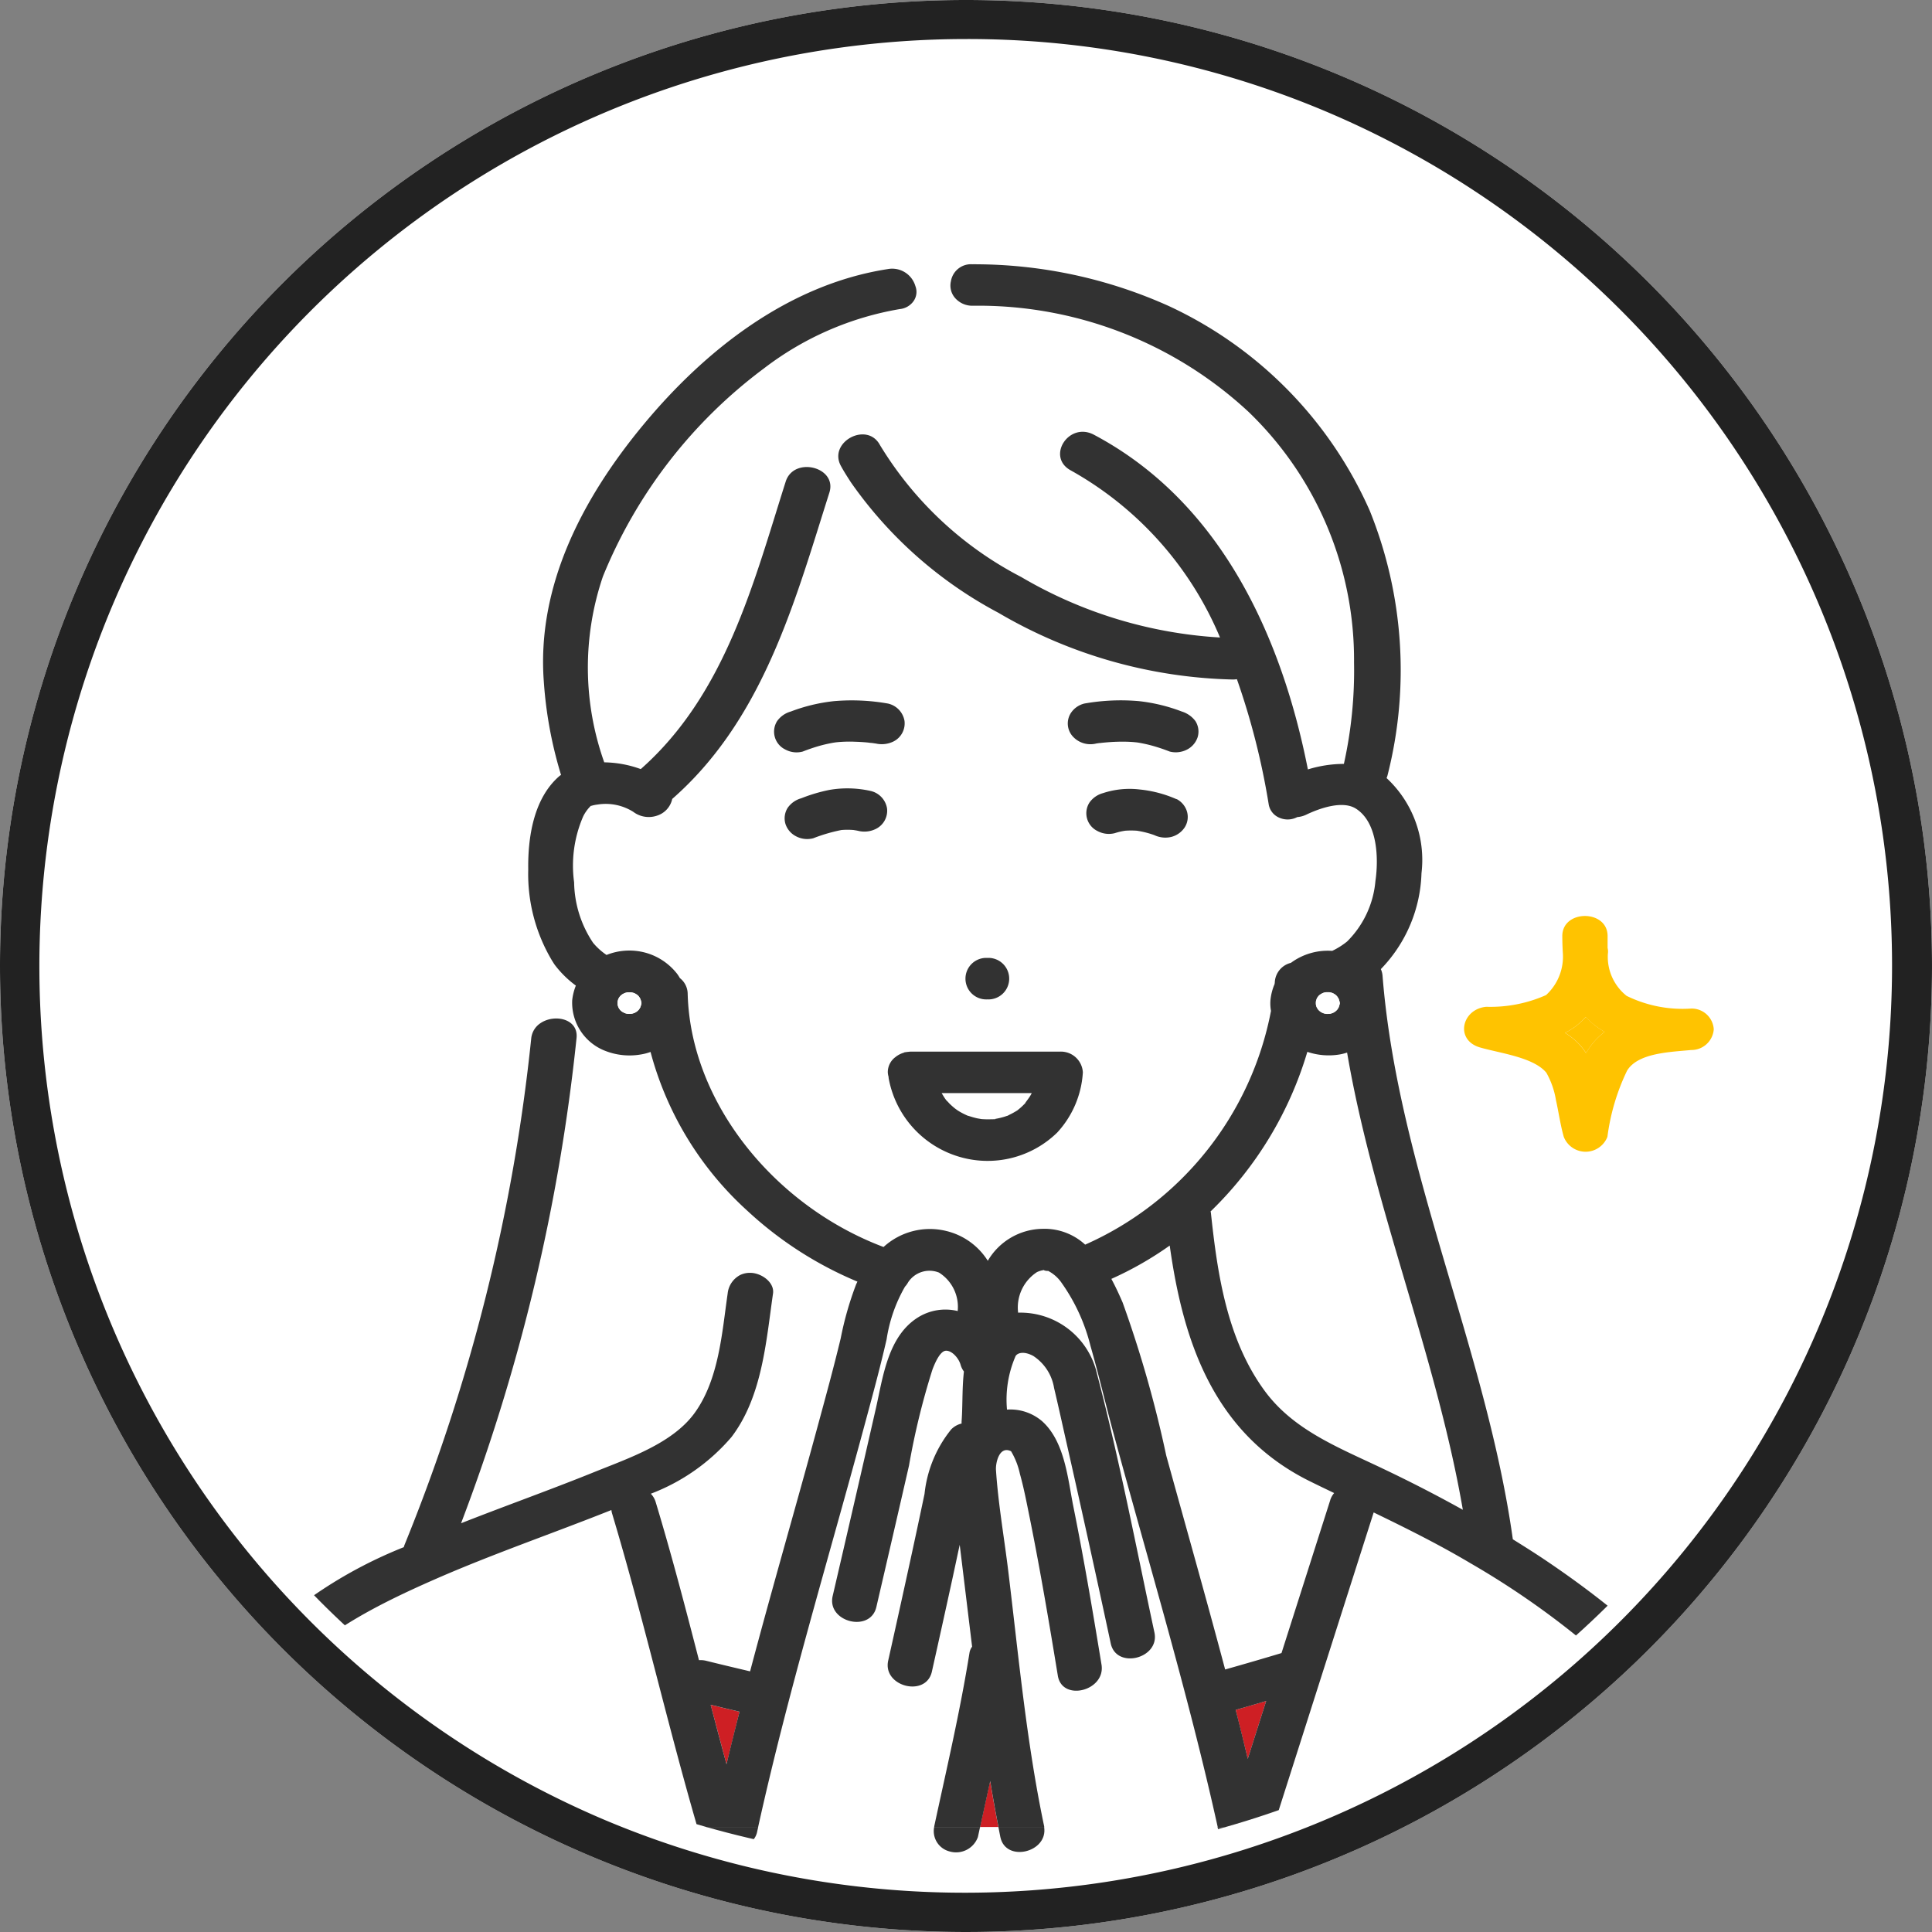
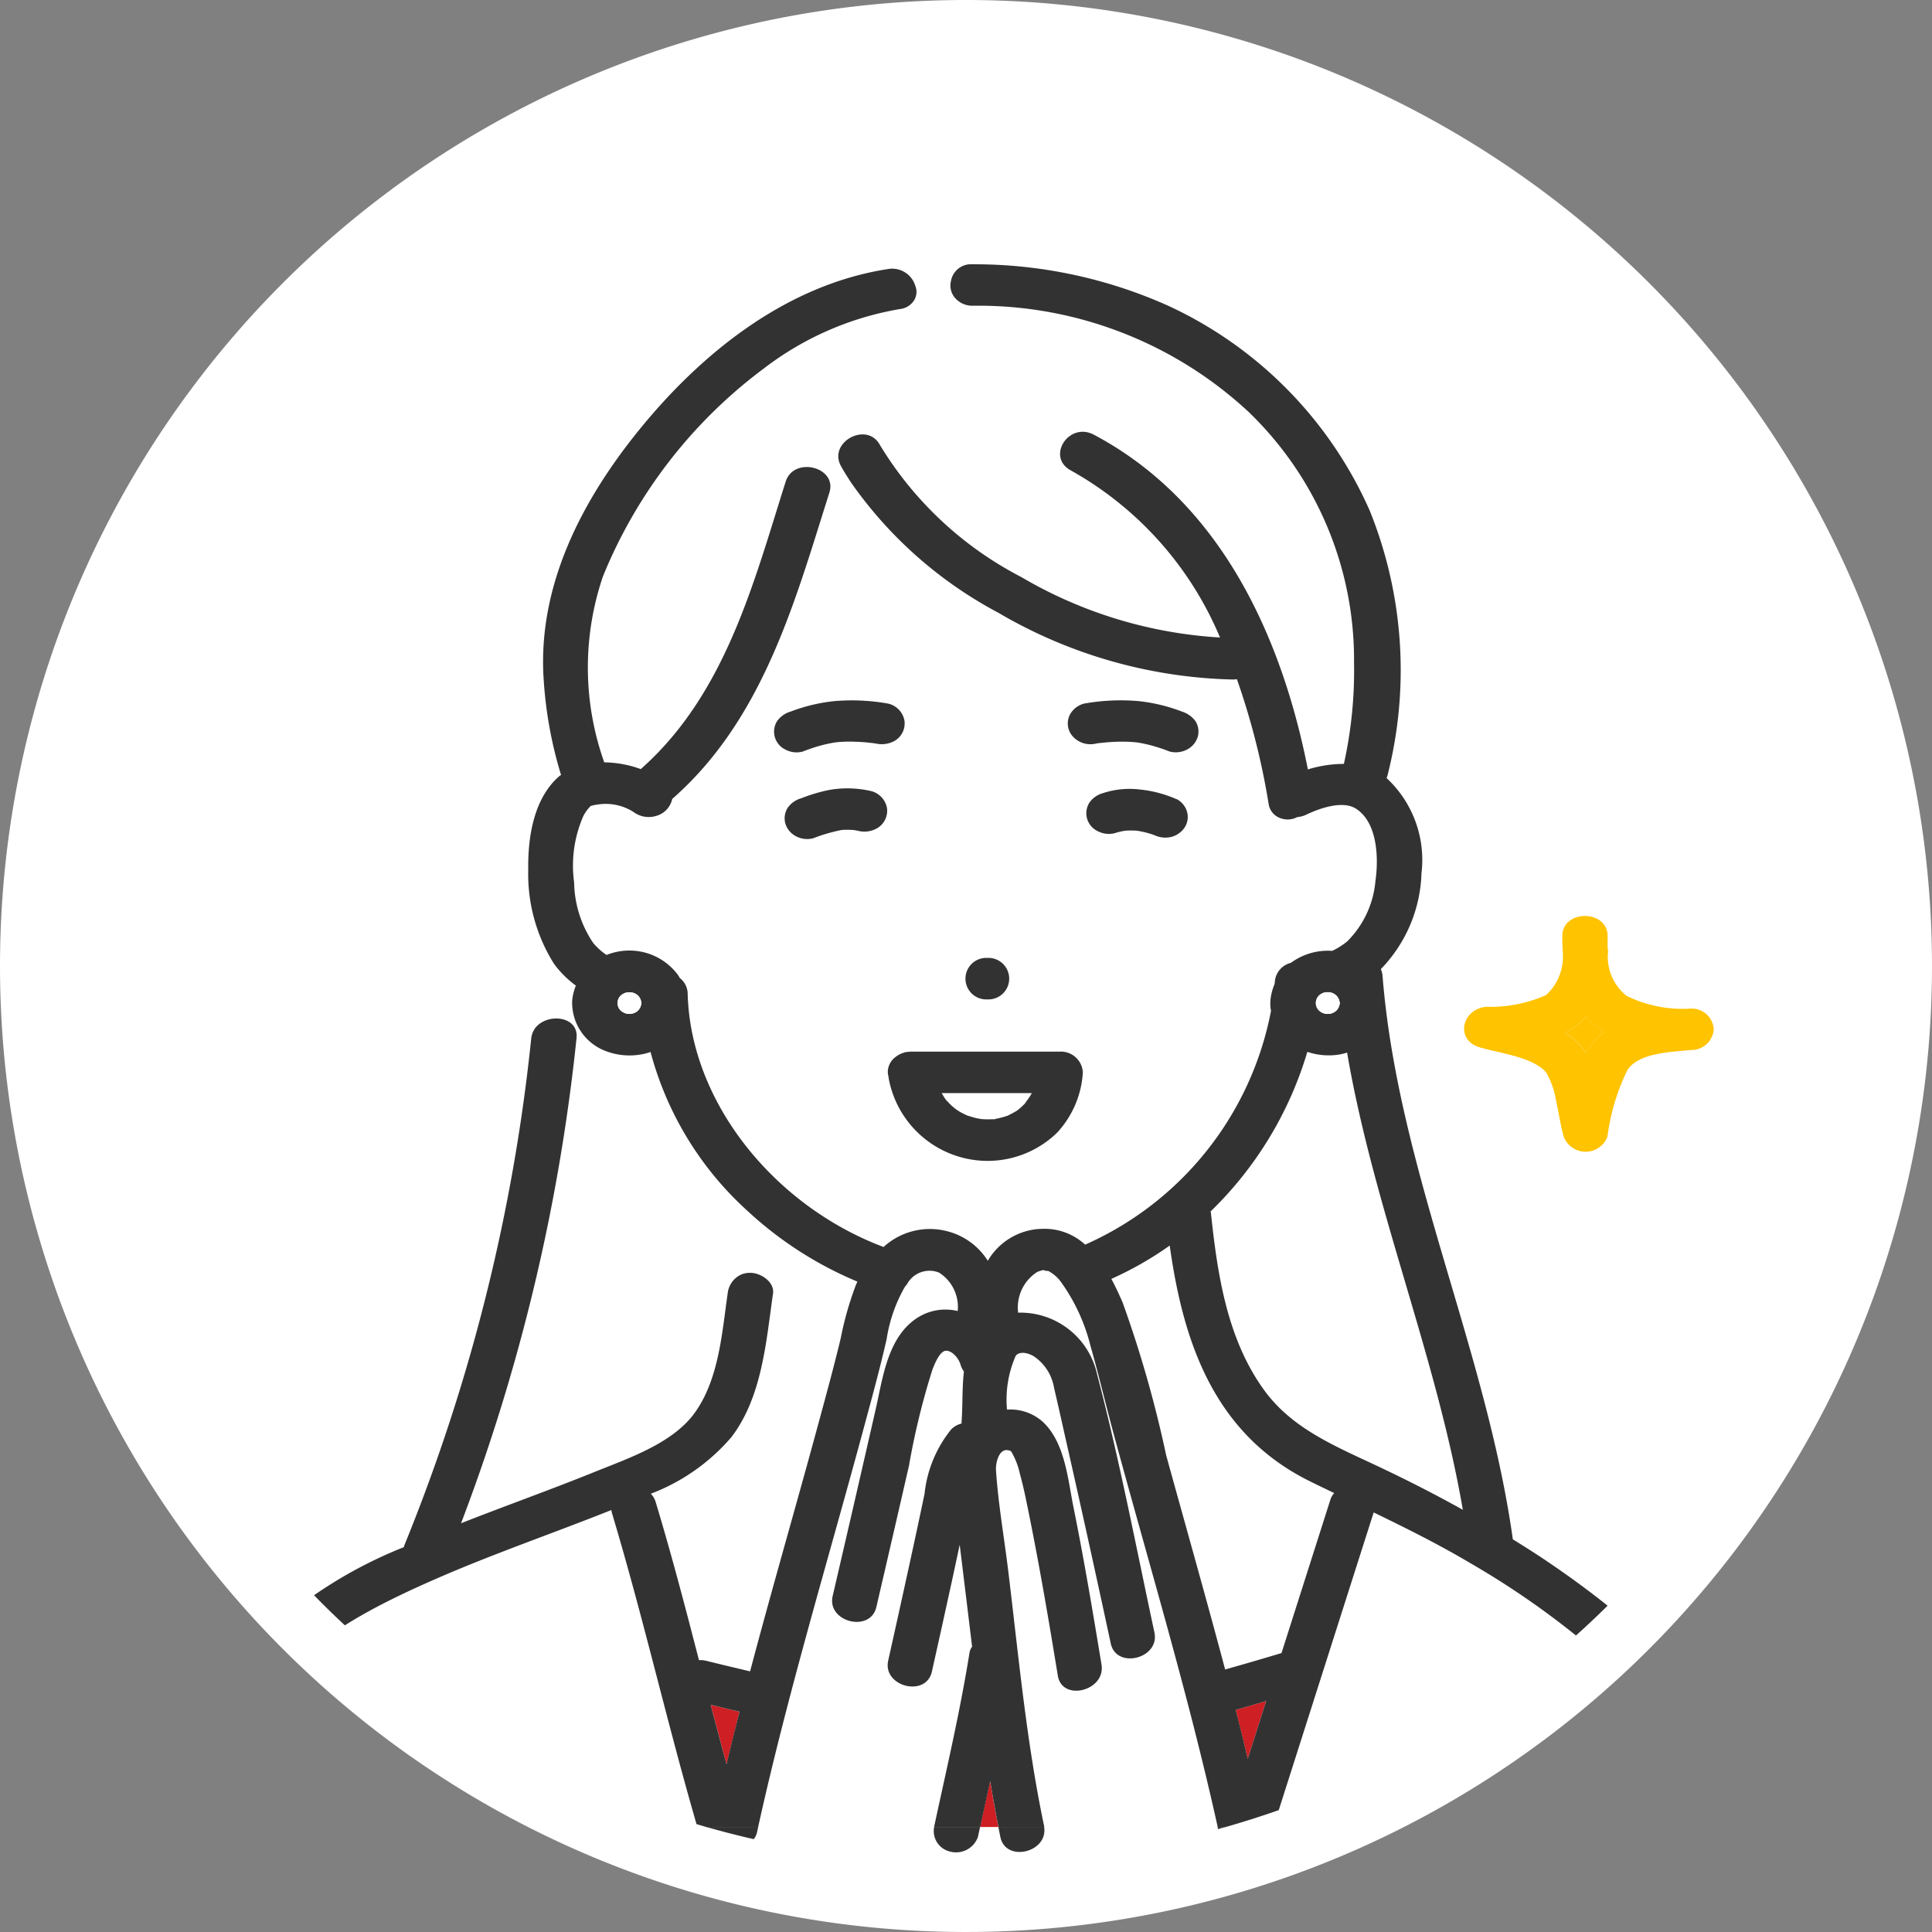
<svg xmlns="http://www.w3.org/2000/svg" width="99" height="99" viewBox="0 0 99 99">
  <rect x="0" y="0" width="99" height="99" fill="#808080" stroke="none" />
  <defs>
    <clipPath id="clip-path">
      <path id="パス_1517" data-name="パス 1517" d="M44.736,0C69.444,0,89.473,18.339,89.473,40.962S69.444,81.924,44.736,81.924,0,63.585,0,40.962,20.029,0,44.736,0Z" transform="translate(511 8742)" fill="#fff" stroke="#222" stroke-width="2" />
    </clipPath>
  </defs>
  <g id="グループ_355" data-name="グループ 355" transform="translate(-569 -8648)">
    <path id="パス_1513" data-name="パス 1513" d="M49.5,0A49.5,49.5,0,1,1,0,49.5,49.5,49.5,0,0,1,49.5,0Z" transform="translate(569 8648)" fill="#fff" />
-     <path id="パス_1513_-_アウトライン" data-name="パス 1513 - アウトライン" d="M49.5,2A47.513,47.513,0,0,0,31.011,93.268,47.513,47.513,0,0,0,67.989,5.732,47.2,47.2,0,0,0,49.5,2m0-2A49.5,49.5,0,1,1,0,49.5,49.5,49.5,0,0,1,49.5,0Z" transform="translate(569 8648)" fill="#222" />
    <g id="マスクグループ_3" data-name="マスクグループ 3" transform="translate(62.764 -80.462)" clip-path="url(#clip-path)">
      <g id="グループ_7" data-name="グループ 7" transform="translate(510.622 8742)">
        <path id="パス_232" data-name="パス 232" d="M234.4,241.319a2.686,2.686,0,0,1-.364.094,3.411,3.411,0,0,1-1.673-.131,18.857,18.857,0,0,1-4.959,8.179c.005.029.016.055.019.086.33,3.088.815,6.453,2.744,9.093,1.469,2.011,3.746,2.9,6.008,3.971q2.115,1,4.157,2.137C238.965,256.836,235.75,249.236,234.4,241.319Z" transform="translate(-169.759 -200.923)" fill="#fff" />
        <path id="パス_233" data-name="パス 233" d="M228.829,281.938c.214.834.413,1.672.619,2.508l.944-2.963C229.871,281.635,229.351,281.79,228.829,281.938Z" transform="translate(-169.896 -207.857)" fill="#ce1f24" />
        <path id="パス_234" data-name="パス 234" d="M224.765,253.279a17.409,17.409,0,0,1-2.991,1.708c.224.414.416.831.58,1.215a59.958,59.958,0,0,1,2.231,7.831c1.007,3.656,2.046,7.306,3.02,10.969.965-.274,1.929-.552,2.888-.841l2.5-7.844a1.058,1.058,0,0,1,.195-.354c-.422-.2-.844-.407-1.265-.614C226.953,262.883,225.435,258.069,224.765,253.279Z" transform="translate(-169.217 -202.993)" fill="#fff" />
        <path id="パス_235" data-name="パス 235" d="M200.539,282.075q-.741-.176-1.479-.356.4,1.525.811,3.046Q200.2,283.418,200.539,282.075Z" transform="translate(-167.031 -207.898)" fill="#ce1f24" />
-         <path id="パス_236" data-name="パス 236" d="M169.009,208.871a3.889,3.889,0,0,1,1.135,1.013c.057.078.1.162.149.243.074-.136.149-.273.236-.4a3.669,3.669,0,0,1,.889-.914,4.108,4.108,0,0,1-.783-.571,4.3,4.3,0,0,1-.327-.369,3.732,3.732,0,0,1-.4.42A3.842,3.842,0,0,1,169.009,208.871Z" transform="translate(-164.14 -195.16)" fill="#78c8e6" />
        <path id="パス_237" data-name="パス 237" d="M215.219,245.438a1.051,1.051,0,0,0-.127.019C215.152,245.456,215.209,245.452,215.219,245.438Z" transform="translate(-168.574 -201.64)" fill="#fff" />
        <path id="パス_238" data-name="パス 238" d="M212.167,243.838c.066.106.125.215.2.315.017.023.035.047.052.068.068.058.124.132.189.193s.155.142.234.205c.021.017.1.074.136.1l.075.047q.1.06.206.115c.079.041.16.077.241.115l.008,0c.146.043.288.092.438.125.075.017.152.028.227.042l.048.007c.155.008.3.015.456.009h.122l.022-.005c.031-.007.064-.01.1-.016a3.9,3.9,0,0,0,.472-.113c.041-.012.081-.029.123-.04l.028-.007.082-.044q.2-.1.4-.219l.016-.009.014-.012c.058-.047.119-.094.175-.146s.126-.121.189-.182c.012-.012.025-.025.037-.039.089-.13.189-.253.269-.39.023-.039.044-.08.066-.121Z" transform="translate(-168.293 -201.364)" fill="#fff" />
        <path id="パス_239" data-name="パス 239" d="M248,239.638a4.07,4.07,0,0,1-.494.3,3.706,3.706,0,0,1,.684.54,3.329,3.329,0,0,1,.39.494,4.3,4.3,0,0,1,.381-.543,3.5,3.5,0,0,1,.575-.541,4.479,4.479,0,0,1-.516-.348,3.819,3.819,0,0,1-.451-.42,3.572,3.572,0,0,1-.568.516Z" transform="translate(-171.693 -200.551)" fill="#ffc300" />
        <path id="パス_240" data-name="パス 240" d="M200.622,251.135l-.346,3.273a1.163,1.163,0,0,1,.5-.1c.567.005,1.244.489,1.16,1.062-.352,2.427-.547,5.271-2.127,7.351a10.183,10.183,0,0,1-4.135,2.906,1.029,1.029,0,0,1,.25.429c.808,2.685,1.513,5.394,2.218,8.1a1.205,1.205,0,0,1,.354.028c.753.189,1.509.366,2.265.545q.421-1.587.857-3.171c.86-3.124,1.753-6.24,2.6-9.366.408-1.5.822-3.01,1.186-4.525a16.726,16.726,0,0,1,.792-2.771c.02-.047.043-.094.065-.138a19.058,19.058,0,0,1-5.636-3.625Z" transform="translate(-166.705 -202.623)" fill="#fff" />
        <path id="パス_241" data-name="パス 241" d="M194.621,240.323a2.631,2.631,0,0,1-.46.123,3.41,3.41,0,0,1-1.938-.222,2.645,2.645,0,0,1-1.622-2.566,2.85,2.85,0,0,1,.187-.749,5.248,5.248,0,0,1-1.079-1.061c-.043-.057-.077-.12-.118-.18l-.608,3.181c.714-.491,1.968-.238,1.851.772a98.406,98.406,0,0,1-5.916,24.851c2.26-.89,4.557-1.706,6.808-2.616,1.8-.727,4.039-1.476,5.171-3.05,1.238-1.724,1.392-4.122,1.682-6.105a1.206,1.206,0,0,1,.664-.961l.346-3.273A16.814,16.814,0,0,1,194.621,240.323Z" transform="translate(-165.67 -199.955)" fill="#fff" />
        <path id="パス_242" data-name="パス 242" d="M231.382,222.736c-.689-.444-1.884-.014-2.55.3a1.284,1.284,0,0,1-.464.126,1.06,1.06,0,0,1-.929.029.9.9,0,0,1-.538-.695,37.28,37.28,0,0,0-1.627-6.4,1.334,1.334,0,0,1-.2.017,24.835,24.835,0,0,1-12.021-3.419,21.5,21.5,0,0,1-7.562-6.69,8.616,8.616,0,0,1-1.435,1.572c-1.636,5.219-3.331,10.8-7.72,14.642a1.154,1.154,0,0,1-.79.86,1.314,1.314,0,0,1-1.208-.2,2.651,2.651,0,0,0-1.818-.374,1.988,1.988,0,0,0-.336.069l-.021,0c-.008,0,0,.006-.01.011a1.954,1.954,0,0,0-.381.531,6.328,6.328,0,0,0-.464,3.377,5.717,5.717,0,0,0,.973,3.1,3.32,3.32,0,0,0,.688.621,3.144,3.144,0,0,1,2.123-.078,3.111,3.111,0,0,1,1.5,1.052,2.143,2.143,0,0,1,.135.211,1.035,1.035,0,0,1,.4.788c.141,5.581,4.435,10.884,10.037,12.992a3.517,3.517,0,0,1,3.214-.824,3.468,3.468,0,0,1,2.135,1.529,3.306,3.306,0,0,1,2.789-1.638,3.079,3.079,0,0,1,2.2.81,16.5,16.5,0,0,0,9.523-11.978,2.068,2.068,0,0,1-.028-.553,2.806,2.806,0,0,1,.212-.823c0-.034.009-.069.011-.1a1.08,1.08,0,0,1,.825-.985,3.179,3.179,0,0,1,2.114-.614,3.771,3.771,0,0,0,.766-.482,4.98,4.98,0,0,0,1.45-3.1C232.536,225.342,232.506,223.46,231.382,222.736Zm-18.9,7.65a1.064,1.064,0,1,1,0,2.125,1.064,1.064,0,1,1,0-2.125ZM201.6,219.07a1,1,0,0,1,.117-.819,1.276,1.276,0,0,1,.694-.488,8.866,8.866,0,0,1,2.218-.535,10.642,10.642,0,0,1,2.776.125,1.1,1.1,0,0,1,.843.887,1.037,1.037,0,0,1-.565,1.055,1.365,1.365,0,0,1-.894.107l-.193-.028c-.275-.011-.089-.012-.013,0h.029c-.1,0-.206-.022-.306-.031-.2-.018-.4-.03-.606-.035-.185-.005-.371,0-.556,0q-.139.006-.277.017l-.13.013-.114.017c-.083.014-.167.029-.249.047-.155.031-.306.068-.456.11a9.285,9.285,0,0,0-.886.3,1.207,1.207,0,0,1-.894-.107,1.092,1.092,0,0,1-.535-.634Zm5.713,4.064a1.1,1.1,0,0,1-.533.635,1.318,1.318,0,0,1-.894.107c-.086-.019-.172-.031-.258-.047a3.789,3.789,0,0,0-.619,0,8.5,8.5,0,0,0-1.444.422,1.22,1.22,0,0,1-.894-.107,1.091,1.091,0,0,1-.533-.635,1.006,1.006,0,0,1,.117-.818,1.258,1.258,0,0,1,.694-.488,8.329,8.329,0,0,1,1.444-.429,5.413,5.413,0,0,1,2.106.052,1.072,1.072,0,0,1,.815,1.31Zm8.752,16.2a5.106,5.106,0,0,1-4.94,1.258,5.158,5.158,0,0,1-3.695-4.065.24.24,0,0,1,0-.047,1.063,1.063,0,0,1-.041-.236.959.959,0,0,1,.394-.784.973.973,0,0,1,.1-.073,1.243,1.243,0,0,1,.309-.144c.019-.006.03-.018.052-.023s.039,0,.058-.008.068-.01.1-.015a.7.7,0,0,1,.078-.008c.026,0,.046-.007.07-.007h7.675a1.127,1.127,0,0,1,1.16,1.062,4.976,4.976,0,0,1-1.322,3.093Zm6.538-15.63a1.178,1.178,0,0,1-.694.488,1.323,1.323,0,0,1-.86-.094,4.705,4.705,0,0,0-.892-.226,4.192,4.192,0,0,0-.6,0,3.122,3.122,0,0,0-.527.123,1.226,1.226,0,0,1-.894-.107,1.014,1.014,0,0,1-.416-1.453,1.248,1.248,0,0,1,.693-.488,4.36,4.36,0,0,1,1.876-.189,6.2,6.2,0,0,1,1.9.5,1.068,1.068,0,0,1,.533.635.992.992,0,0,1-.117.822Zm.664-4.638a1.1,1.1,0,0,1-.533.635,1.258,1.258,0,0,1-.894.107,9.375,9.375,0,0,0-.912-.305c-.151-.041-.3-.077-.457-.108q-.124-.025-.251-.047l-.071-.01-.175-.017c-.093-.007-.186-.012-.279-.016q-.279-.011-.559,0c-.2.006-.407.019-.61.038l-.152.015c-.017,0-.066.008-.094.011l-.033,0-.166.024a1.223,1.223,0,0,1-1.226-.377.99.99,0,0,1-.085-1.181,1.154,1.154,0,0,1,.694-.488,10.686,10.686,0,0,1,2.777-.125,8.825,8.825,0,0,1,2.218.535,1.369,1.369,0,0,1,.693.487,1,1,0,0,1,.115.819Z" transform="translate(-166.28 -194.839)" fill="#fff" />
        <path id="パス_243" data-name="パス 243" d="M205.06,203.024c-.66-1.223,1.341-2.3,2-1.072a18.308,18.308,0,0,0,7.24,6.765,22.7,22.7,0,0,0,10.187,3.1,17.565,17.565,0,0,0-7.633-8.555c-1.293-.686-.123-2.521,1.172-1.835,6.6,3.5,9.658,10.516,10.964,17.15a6.3,6.3,0,0,1,1.845-.283,22.041,22.041,0,0,0,.52-5.19,17.633,17.633,0,0,0-5.4-12.844,20.342,20.342,0,0,0-14.152-5.443,1.171,1.171,0,0,1-.881-.384.969.969,0,0,1-.225-.869,4.488,4.488,0,0,1-1.828.236.822.822,0,0,1-.088.764.98.98,0,0,1-.707.414,15.775,15.775,0,0,0-6.969,3.043,25.057,25.057,0,0,0-8.243,10.654,14.493,14.493,0,0,0,.066,9.53,5.676,5.676,0,0,1,1.871.346c4.356-3.845,5.8-9.593,7.427-14.733.417-1.312,2.655-.75,2.238.567q-.166.524-.332,1.053a8.617,8.617,0,0,0,1.435-1.572C205.393,203.586,205.215,203.311,205.06,203.024Z" transform="translate(-166.36 -192.692)" fill="#fff" />
        <path id="パス_244" data-name="パス 244" d="M214.335,288.793h.939q-.233-1.176-.424-2.361Q214.593,287.613,214.335,288.793Z" transform="translate(-168.501 -208.711)" fill="#ce1f24" />
        <path id="パス_245" data-name="パス 245" d="M220.075,258.672a9.553,9.553,0,0,0-1.472-3.217,1.893,1.893,0,0,0-.712-.631c.029.032-.286-.021-.17-.04a1.25,1.25,0,0,0-.388.11,2.161,2.161,0,0,0-.965,2.078,4.025,4.025,0,0,1,4.044,3.143c1.142,4.371,1.992,8.831,2.94,13.241.287,1.338-1.95,1.906-2.238.567q-1.1-5.117-2.252-10.221c-.217-.958-.424-1.917-.652-2.872a2.422,2.422,0,0,0-1.066-1.64c-1.4-.75-1.376,1.558-1.345,2.755a2.5,2.5,0,0,1,1.805.6c1.162,1.047,1.314,2.97,1.594,4.361.542,2.692,1,5.4,1.444,8.108.219,1.34-2.017,1.913-2.238.567-.444-2.707-.9-5.415-1.444-8.108-.15-.747-.289-1.5-.5-2.235a3.85,3.85,0,0,0-.452-1.158c-.61-.3-.8.607-.774.961.116,1.727.421,3.462.63,5.182.53,4.357.931,8.762,1.838,13.07a.457.457,0,0,0,.005.047h8.884c-1.5-6.763-3.507-13.415-5.321-20.108C220.862,261.711,220.507,260.181,220.075,258.672Z" transform="translate(-168.588 -203.252)" fill="#fff" />
        <path id="パス_246" data-name="パス 246" d="M212.584,274.4a.715.715,0,0,1,.132-.3q-.317-2.61-.635-5.221c-.128.595-.254,1.19-.384,1.784q-.516,2.358-1.042,4.715c-.3,1.341-2.536.77-2.238-.567q.562-2.512,1.11-5.028.383-1.755.751-3.513a6.274,6.274,0,0,1,1.377-3.306,1.1,1.1,0,0,1,.533-.3.966.966,0,0,1,0-.123c.058-.786.021-1.691.119-2.543a1.032,1.032,0,0,1-.171-.344c-.1-.349-.451-.743-.76-.72s-.567.661-.684.969a37.725,37.725,0,0,0-1.2,4.918q-.831,3.625-1.673,7.247c-.309,1.339-2.548.769-2.238-.567q1.12-4.819,2.221-9.643c.352-1.544.6-3.683,2.174-4.646a2.655,2.655,0,0,1,2.011-.312,2.074,2.074,0,0,0-.958-1.972,1.309,1.309,0,0,0-1.583.5,1.089,1.089,0,0,1-.158.219,7.715,7.715,0,0,0-.943,2.7c-.349,1.528-.765,3.043-1.174,4.558-1.836,6.8-3.89,13.562-5.409,20.434h9.015a.287.287,0,0,0,0-.047C211.414,280.331,212.108,277.382,212.584,274.4Z" transform="translate(-167.291 -203.258)" fill="#fff" />
-         <path id="パス_247" data-name="パス 247" d="M241.068,272.4c-1.613-.959-3.285-1.792-4.97-2.608l-.678,2.125q-2.232,7-4.464,14h23.163A19.679,19.679,0,0,0,249,278.308a42.645,42.645,0,0,0-7.932-5.906Z" transform="translate(-170.101 -205.841)" fill="#fff" />
-         <path id="パス_248" data-name="パス 248" d="M191.23,269.655c-3.011,1.2-6.093,2.256-9.055,3.555-2.854,1.251-6.093,2.851-7.969,5.267-1.717,2.211-2.538,4.925-3.713,7.423h25.145c-1.553-5.339-2.774-10.757-4.375-16.085a1.082,1.082,0,0,1-.032-.159Z" transform="translate(-164.282 -205.817)" fill="#fff" />
        <path id="パス_249" data-name="パス 249" d="M225.966,221.4a1,1,0,0,0-.117-.819,1.369,1.369,0,0,0-.694-.488,8.821,8.821,0,0,0-2.218-.535,10.687,10.687,0,0,0-2.777.125,1.154,1.154,0,0,0-.694.488.99.99,0,0,0,.085,1.181,1.223,1.223,0,0,0,1.226.377l.166-.024.033,0,.094-.011.152-.015c.2-.018.406-.032.61-.038q.279-.008.559,0,.139.006.278.016l.175.017.071.01q.126.021.251.047c.155.031.306.067.457.108a9.381,9.381,0,0,1,.912.305,1.258,1.258,0,0,0,.894-.107A1.1,1.1,0,0,0,225.966,221.4Z" transform="translate(-168.98 -197.17)" fill="#323232" />
        <path id="パス_250" data-name="パス 250" d="M208.5,219.685a10.643,10.643,0,0,0-2.776-.125,8.867,8.867,0,0,0-2.218.535,1.276,1.276,0,0,0-.694.488,1.015,1.015,0,0,0,.417,1.454,1.207,1.207,0,0,0,.894.107,9.288,9.288,0,0,1,.886-.3q.226-.062.456-.11c.083-.017.166-.033.249-.047l.114-.017.13-.013q.139-.011.277-.017c.185-.008.371-.009.556,0,.2.005.4.017.607.035.1.009.206.027.306.031h-.016l.193.028a1.365,1.365,0,0,0,.894-.107,1.037,1.037,0,0,0,.565-1.055,1.1,1.1,0,0,0-.843-.887Z" transform="translate(-167.377 -197.17)" fill="#323232" />
        <path id="パス_251" data-name="パス 251" d="M208.208,222.16H208.2C208.119,222.148,207.933,222.149,208.208,222.16Z" transform="translate(-167.898 -197.623)" fill="#323232" />
        <path id="パス_252" data-name="パス 252" d="M214.629,235.468a1.064,1.064,0,1,0,0,2.125A1.064,1.064,0,1,0,214.629,235.468Z" transform="translate(-168.422 -199.92)" fill="#323232" />
        <path id="パス_253" data-name="パス 253" d="M212.544,290.543a1.187,1.187,0,0,0,1.427-.742c.037-.172.075-.344.112-.517h-2.352a1.074,1.074,0,0,0,.812,1.258Z" transform="translate(-168.248 -209.203)" fill="#323232" />
        <path id="パス_254" data-name="パス 254" d="M215.476,289.8c.278,1.322,2.459.786,2.243-.517h-2.343C215.409,289.457,215.44,289.63,215.476,289.8Z" transform="translate(-168.602 -209.203)" fill="#323232" />
        <path id="パス_255" data-name="パス 255" d="M198.61,290.337a1.2,1.2,0,0,0,2.275-.17.912.912,0,0,0,.488-.649c.017-.078.036-.156.052-.236h-3.115C198.415,289.635,198.507,289.988,198.61,290.337Z" transform="translate(-166.959 -209.203)" fill="#323232" />
        <path id="パス_256" data-name="パス 256" d="M227.854,289.519a1,1,0,0,0,.19.411c-.2,1.2,1.869,1.666,2.269.408l.336-1.053H227.8C227.82,289.363,227.839,289.441,227.854,289.519Z" transform="translate(-169.797 -209.203)" fill="#323232" />
        <path id="パス_257" data-name="パス 257" d="M238.773,258.892c-.534-.358-1.079-.7-1.627-1.042-1.369-9.769-5.9-19.03-6.677-28.884a1.047,1.047,0,0,0-.088-.337l.005,0a7.367,7.367,0,0,0,2.079-4.911,5.72,5.72,0,0,0-1.789-4.875,1.061,1.061,0,0,0,.046-.129,21.839,21.839,0,0,0-.908-13.573,20.836,20.836,0,0,0-10.3-10.488,24.273,24.273,0,0,0-10.057-2.138,1.041,1.041,0,0,0-1.105.87,2.553,2.553,0,0,0,.73-.472,2.552,2.552,0,0,1-.73.472.969.969,0,0,0,.224.87,1.171,1.171,0,0,0,.881.385,20.342,20.342,0,0,1,14.152,5.443,17.633,17.633,0,0,1,5.4,12.844,22.042,22.042,0,0,1-.52,5.19,6.3,6.3,0,0,0-1.845.283c-1.307-6.634-4.368-13.652-10.964-17.15-1.295-.687-2.465,1.149-1.172,1.835a17.58,17.58,0,0,1,7.633,8.555,22.7,22.7,0,0,1-10.187-3.1,18.3,18.3,0,0,1-7.24-6.765c-.661-1.228-2.664-.151-2,1.072.155.287.333.561.51.837a4.067,4.067,0,0,0,.446-.858,4.068,4.068,0,0,1-.446.858,21.5,21.5,0,0,0,7.562,6.69,24.835,24.835,0,0,0,12.021,3.419,1.337,1.337,0,0,0,.2-.017,37.275,37.275,0,0,1,1.627,6.4.9.9,0,0,0,.538.695,1.06,1.06,0,0,0,.929-.029,1.283,1.283,0,0,0,.464-.126c.666-.318,1.861-.749,2.55-.3,1.124.725,1.152,2.606.99,3.7a4.967,4.967,0,0,1-1.45,3.1,3.77,3.77,0,0,1-.766.482,3.179,3.179,0,0,0-2.115.614,1.08,1.08,0,0,0-.825.985c0,.034-.009.068-.011.1a2.806,2.806,0,0,0-.212.823,2.069,2.069,0,0,0,.028.553,16.491,16.491,0,0,1-9.523,11.978,3.079,3.079,0,0,0-2.2-.81,3.305,3.305,0,0,0-2.789,1.638,3.468,3.468,0,0,0-2.135-1.529,3.517,3.517,0,0,0-3.207.822c-5.6-2.108-9.9-7.414-10.037-12.992a1.035,1.035,0,0,0-.4-.788,2.156,2.156,0,0,0-.135-.211,3.111,3.111,0,0,0-1.5-1.052,3.144,3.144,0,0,0-2.123.078,3.32,3.32,0,0,1-.688-.621,5.714,5.714,0,0,1-.973-3.1,6.328,6.328,0,0,1,.464-3.377,1.955,1.955,0,0,1,.381-.531c.006-.005.006-.007.01-.011s.011,0,.021,0a1.987,1.987,0,0,1,.336-.069,2.651,2.651,0,0,1,1.818.374,1.314,1.314,0,0,0,1.208.2,1.154,1.154,0,0,0,.79-.86c4.389-3.844,6.086-9.423,7.72-14.642a6.543,6.543,0,0,0-1.988,2.529,6.543,6.543,0,0,1,1.988-2.529q.166-.529.332-1.053c.418-1.316-1.821-1.878-2.238-.567-1.633,5.14-3.073,10.888-7.427,14.733a5.678,5.678,0,0,0-1.871-.346,14.49,14.49,0,0,1-.066-9.53,25.059,25.059,0,0,1,8.246-10.654,15.776,15.776,0,0,1,6.969-3.043.98.98,0,0,0,.706-.414.822.822,0,0,0,.088-.764,2.8,2.8,0,0,0-2.084.708,2.8,2.8,0,0,1,2.084-.708,1.238,1.238,0,0,0-1.412-.871c-5.167.8-9.416,4.235-12.495,7.939-3.178,3.825-5.507,8.333-5.131,13.225a21.231,21.231,0,0,0,.881,4.758c-.021.017-.046.025-.067.043-1.361,1.16-1.637,3.207-1.614,4.81a8.65,8.65,0,0,0,1.243,4.7l.085-.446-.085.446c.041.06.075.123.118.18a5.248,5.248,0,0,0,1.079,1.061,2.848,2.848,0,0,0-.187.749,2.645,2.645,0,0,0,1.622,2.567A3.41,3.41,0,0,0,192.5,233a2.626,2.626,0,0,0,.46-.123,16.813,16.813,0,0,0,4.967,8.144l.113-1.066-.113,1.066a19.056,19.056,0,0,0,5.634,3.625c-.022.047-.045.094-.065.138a16.73,16.73,0,0,0-.792,2.771c-.364,1.514-.778,3.022-1.186,4.525-.849,3.126-1.74,6.243-2.6,9.366q-.436,1.584-.857,3.171c-.756-.179-1.512-.357-2.265-.545a1.206,1.206,0,0,0-.354-.028c-.7-2.71-1.407-5.42-2.218-8.1a1.029,1.029,0,0,0-.25-.429,10.2,10.2,0,0,0,4.135-2.906c1.58-2.078,1.775-4.924,2.127-7.351.084-.574-.593-1.057-1.16-1.062a1.163,1.163,0,0,0-.5.1l-.12,1.133.12-1.133a1.206,1.206,0,0,0-.664.961c-.288,1.983-.443,4.381-1.682,6.105-1.132,1.574-3.374,2.323-5.171,3.05-2.25.91-4.547,1.725-6.808,2.616a98.431,98.431,0,0,0,5.916-24.851c.116-1.01-1.137-1.262-1.851-.772l-.656,3.433.656-3.433a1.06,1.06,0,0,0-.469.772,94.526,94.526,0,0,1-6.5,25.976.962.962,0,0,0-.029.1,23.02,23.02,0,0,0-7.788,5.123c-2.372,2.673-3.209,6.176-4.861,9.219h2.548c1.178-2.5,2-5.211,3.713-7.423,1.876-2.415,5.115-4.014,7.969-5.267,2.962-1.3,6.044-2.354,9.055-3.555a1.082,1.082,0,0,0,.03.159c1.6,5.328,2.822,10.746,4.375,16.085h3.115c1.519-6.872,3.573-13.63,5.409-20.434.409-1.515.825-3.031,1.174-4.558a7.715,7.715,0,0,1,.943-2.7,1.088,1.088,0,0,0,.158-.219,1.309,1.309,0,0,1,1.583-.5,2.074,2.074,0,0,1,.958,1.971,2.655,2.655,0,0,0-2.011.312c-1.573.963-1.822,3.1-2.174,4.646q-1.1,4.823-2.221,9.643c-.309,1.334,1.927,1.9,2.238.567q.842-3.622,1.673-7.247a37.726,37.726,0,0,1,1.2-4.918c.116-.306.38-.947.684-.969s.663.371.76.72a1.031,1.031,0,0,0,.171.344c-.1.853-.06,1.758-.119,2.543a.969.969,0,0,0,0,.123,1.1,1.1,0,0,0-.533.3A6.29,6.29,0,0,0,207,255.522q-.368,1.758-.751,3.513-.549,2.515-1.11,5.028c-.3,1.335,1.938,1.906,2.238.567q.527-2.356,1.042-4.715c.13-.595.255-1.19.384-1.784q.318,2.61.635,5.221a.715.715,0,0,0-.132.3c-.476,2.987-1.17,5.936-1.808,8.9a.207.207,0,0,0,0,.047h2.352l.516-2.361q.192,1.183.424,2.361h2.344a.35.35,0,0,0-.005-.047c-.906-4.308-1.308-8.713-1.838-13.07-.209-1.719-.516-3.454-.63-5.182-.024-.354.165-1.262.774-.961a3.849,3.849,0,0,1,.452,1.158c.206.735.348,1.489.5,2.235.542,2.692,1,5.4,1.444,8.108.221,1.348,2.457.775,2.238-.567-.444-2.707-.9-5.415-1.444-8.108-.28-1.391-.432-3.314-1.594-4.361a2.5,2.5,0,0,0-1.805-.6,5.586,5.586,0,0,1,.422-2.7c.05-.17.379-.343.923-.05a2.423,2.423,0,0,1,1.067,1.641c.227.955.435,1.914.652,2.872q1.155,5.105,2.252,10.221c.288,1.341,2.527.773,2.238-.567-.945-4.41-1.795-8.87-2.94-13.241a4.025,4.025,0,0,0-4.044-3.143,2.162,2.162,0,0,1,.965-2.078,1.251,1.251,0,0,1,.388-.11c-.116.018.2.072.17.04a1.894,1.894,0,0,1,.712.631,9.552,9.552,0,0,1,1.472,3.217c.432,1.511.787,3.039,1.2,4.554,1.814,6.694,3.827,13.346,5.321,20.108h2.849q2.232-7,4.464-14,.339-1.063.678-2.125c1.685.816,3.357,1.649,4.97,2.608a42.642,42.642,0,0,1,7.932,5.908,19.679,19.679,0,0,1,5.118,7.614h2.416C248.754,266.822,243.9,262.338,238.773,258.892ZM192.494,230.4a1.684,1.684,0,0,1-.058.192,1.37,1.37,0,0,1-.085.13c-.029.028-.059.056-.09.083-.046.027-.094.054-.142.077s-.1.029-.158.04-.115,0-.172,0-.1-.025-.155-.04a1.511,1.511,0,0,1-.142-.077c-.031-.027-.061-.054-.09-.083s-.059-.086-.085-.13-.031-.094-.044-.142V230.3c.013-.047.027-.094.044-.145s.055-.088.085-.13.059-.056.09-.082.093-.054.142-.078.1-.029.155-.04h.172c.052.011.1.025.158.04s.1.051.142.078c.03.026.061.054.09.082s.059.086.085.13a1.686,1.686,0,0,1,.058.192.129.129,0,0,0,0,.032C192.5,230.385,192.495,230.393,192.494,230.4Zm4.358,38.975q-.413-1.521-.811-3.046.739.18,1.479.356-.345,1.343-.668,2.69Zm30.2-39.085c.012-.047.027-.094.044-.145s.054-.088.085-.13.059-.056.09-.082c.046-.027.094-.054.142-.078s.1-.029.158-.04h.172c.052.011.106.025.157.04s.1.051.142.078q.046.04.09.082.046.064.085.13a1.667,1.667,0,0,1,.058.192c0,.01,0,.021,0,.031a.127.127,0,0,1,0,.031,1.657,1.657,0,0,1-.058.192,1.477,1.477,0,0,1-.085.13c-.029.028-.059.056-.09.083-.046.027-.094.054-.142.077s-.1.029-.157.04-.115,0-.172,0-.106-.025-.158-.04-.1-.05-.142-.077c-.031-.027-.061-.054-.09-.083s-.059-.086-.085-.13-.031-.094-.044-.145a1.507,1.507,0,0,1,0-.158ZM223.563,269.1c-.2-.837-.4-1.674-.619-2.508.522-.148,1.042-.3,1.562-.455Q224.034,267.618,223.563,269.1Zm4.229-13.264-2.5,7.844q-1.44.433-2.888.841c-.974-3.663-2.011-7.313-3.02-10.969a60,60,0,0,0-2.231-7.831c-.165-.383-.356-.8-.58-1.215a17.41,17.41,0,0,0,2.991-1.708c.67,4.79,2.188,9.6,7.161,12.068.421.209.843.411,1.265.614a1.059,1.059,0,0,0-.2.356Zm2.636-1.635c-2.263-1.076-4.538-1.96-6.008-3.971-1.929-2.639-2.414-6-2.744-9.093,0-.031-.013-.057-.019-.086a18.857,18.857,0,0,0,4.959-8.179,3.412,3.412,0,0,0,1.673.131,2.69,2.69,0,0,0,.364-.094c1.351,7.915,4.566,15.515,5.931,23.429q-2.039-1.134-4.158-2.137Z" transform="translate(-164.011 -192.511)" fill="#323232" />
-         <path id="パス_258" data-name="パス 258" d="M167.523,289.519c-.681,1.214,1.321,2.291,2,1.072.239-.425.455-.863.665-1.306h-2.548C167.6,289.362,167.566,289.442,167.523,289.519Z" transform="translate(-163.983 -209.203)" fill="#323232" />
        <path id="パス_259" data-name="パス 259" d="M259,289.285h-2.416c.119.347.231.7.323,1.053.343,1.33,2.582.767,2.238-.567C259.1,289.608,259.049,289.448,259,289.285Z" transform="translate(-172.567 -209.203)" fill="#323232" />
        <path id="パス_260" data-name="パス 260" d="M195.007,238.117a1.688,1.688,0,0,0-.058-.192c-.026-.044-.055-.088-.085-.13s-.059-.056-.09-.082c-.046-.027-.094-.054-.142-.078s-.1-.029-.158-.04H194.3c-.052.011-.1.025-.155.04a1.554,1.554,0,0,0-.142.078c-.031.026-.061.054-.09.082s-.059.086-.085.13-.031.094-.044.145v.158c.013.047.027.094.044.142s.055.088.085.13.059.056.09.083c.046.027.093.054.142.077s.1.029.155.04.115,0,.172,0,.1-.025.158-.04.1-.05.142-.077c.03-.027.061-.054.09-.083s.059-.085.085-.13a1.686,1.686,0,0,0,.058-.192.127.127,0,0,1,0-.031C195.012,238.136,195.008,238.128,195.007,238.117Z" transform="translate(-166.524 -200.287)" fill="#fff" />
        <path id="パス_261" data-name="パス 261" d="M234.6,238.117a1.667,1.667,0,0,0-.058-.192q-.039-.067-.085-.13-.043-.043-.09-.082c-.046-.027-.094-.054-.142-.078s-.1-.029-.157-.04H233.9c-.052.011-.106.025-.158.04s-.1.051-.142.078q-.046.04-.09.082-.045.064-.085.13a1.448,1.448,0,0,0-.044.145,1.493,1.493,0,0,0,0,.157c.012.047.027.1.044.145a1.476,1.476,0,0,0,.085.13c.029.028.059.056.09.083.046.027.094.054.142.077s.1.029.158.04.114,0,.172,0,.106-.025.157-.04.1-.05.142-.077c.031-.027.061-.054.09-.083s.059-.086.085-.13a1.655,1.655,0,0,0,.058-.192c0-.01,0-.021,0-.031S234.6,238.128,234.6,238.117Z" transform="translate(-170.334 -200.287)" fill="#fff" />
        <path id="パス_263" data-name="パス 263" d="M245.98,236.924a7.01,7.01,0,0,1-3.063.6c-1.262.116-1.624,1.714-.309,2.087,1.044.3,2.733.5,3.388,1.292a4.241,4.241,0,0,1,.491,1.4c.14.626.225,1.262.4,1.882a1.2,1.2,0,0,0,2.238,0,11.043,11.043,0,0,1,1.007-3.388c.558-.914,2.2-.952,3.282-1.058a1.147,1.147,0,0,0,1.16-1.062,1.133,1.133,0,0,0-1.16-1.062,6.508,6.508,0,0,1-3.306-.651,2.55,2.55,0,0,1-.961-2.13c0-.029.006-.059.008-.088a.764.764,0,0,0-.021-.236c0-.21,0-.417,0-.612,0-1.369-2.321-1.369-2.321,0,0,.28.01.563.026.847v0A2.666,2.666,0,0,1,245.98,236.924Zm2.486,1.539a4.479,4.479,0,0,0,.516.348,3.507,3.507,0,0,0-.575.541,4.3,4.3,0,0,0-.381.543,3.327,3.327,0,0,0-.39-.494,3.7,3.7,0,0,0-.684-.54,4.07,4.07,0,0,0,.494-.3,3.573,3.573,0,0,0,.567-.516,3.824,3.824,0,0,0,.452.42Z" transform="translate(-171.143 -199.472)" fill="#ffc300" />
        <path id="パス_264" data-name="パス 264" d="M210.266,241.27c-.024,0-.046.006-.07.007l-.078.008a.913.913,0,0,0-.1.015c-.019,0-.039,0-.058.008s-.03.017-.052.023a1.243,1.243,0,0,0-.309.144.973.973,0,0,0-.1.073.96.96,0,0,0-.394.784,1.065,1.065,0,0,0,.041.236v.047a5.159,5.159,0,0,0,3.695,4.065,5.106,5.106,0,0,0,4.94-1.257,4.975,4.975,0,0,0,1.319-3.091,1.127,1.127,0,0,0-1.16-1.062h-7.671Zm4.25,3.469a1.054,1.054,0,0,1,.127-.019.261.261,0,0,1-.127.018Zm1.638-.833-.037.039c-.063.061-.123.124-.189.182s-.117.1-.175.146l-.014.012-.016.009q-.191.119-.4.219l-.082.044-.028.007c-.042.011-.082.028-.123.04a3.9,3.9,0,0,1-.472.113c-.031.006-.064.009-.1.016l-.022.005h-.122c-.155.006-.3,0-.456-.009l-.048-.007c-.076-.015-.155-.025-.227-.043-.15-.034-.292-.082-.438-.125l-.008,0c-.081-.038-.162-.074-.241-.115s-.138-.074-.206-.115l-.075-.047c-.035-.025-.115-.082-.136-.1-.081-.065-.159-.134-.234-.205s-.121-.135-.189-.193c-.018-.023-.036-.045-.052-.068-.075-.1-.135-.209-.2-.315h4.617c-.021.041-.042.082-.066.121-.08.137-.18.257-.271.39Z" transform="translate(-167.998 -200.921)" fill="#323232" />
        <path id="パス_265" data-name="パス 265" d="M207.656,225.1a5.413,5.413,0,0,0-2.106-.052,8.332,8.332,0,0,0-1.444.429,1.259,1.259,0,0,0-.694.488,1.006,1.006,0,0,0-.117.818,1.091,1.091,0,0,0,.533.635,1.22,1.22,0,0,0,.894.107,8.5,8.5,0,0,1,1.444-.422,3.792,3.792,0,0,1,.619,0c.086.014.173.026.258.047a1.318,1.318,0,0,0,.894-.107,1.037,1.037,0,0,0,.565-1.055,1.1,1.1,0,0,0-.842-.887Z" transform="translate(-167.435 -198.109)" fill="#323232" />
        <path id="パス_266" data-name="パス 266" d="M224.986,225.532a6.2,6.2,0,0,0-1.9-.5,4.36,4.36,0,0,0-1.876.189,1.248,1.248,0,0,0-.693.488,1.014,1.014,0,0,0,.416,1.453,1.226,1.226,0,0,0,.894.107,3.125,3.125,0,0,1,.527-.123,4.194,4.194,0,0,1,.6,0,4.705,4.705,0,0,1,.892.226,1.323,1.323,0,0,0,.86.094,1.178,1.178,0,0,0,.694-.488.992.992,0,0,0,.117-.819,1.068,1.068,0,0,0-.533-.637Z" transform="translate(-169.081 -198.116)" fill="#323232" />
      </g>
    </g>
  </g>
</svg>